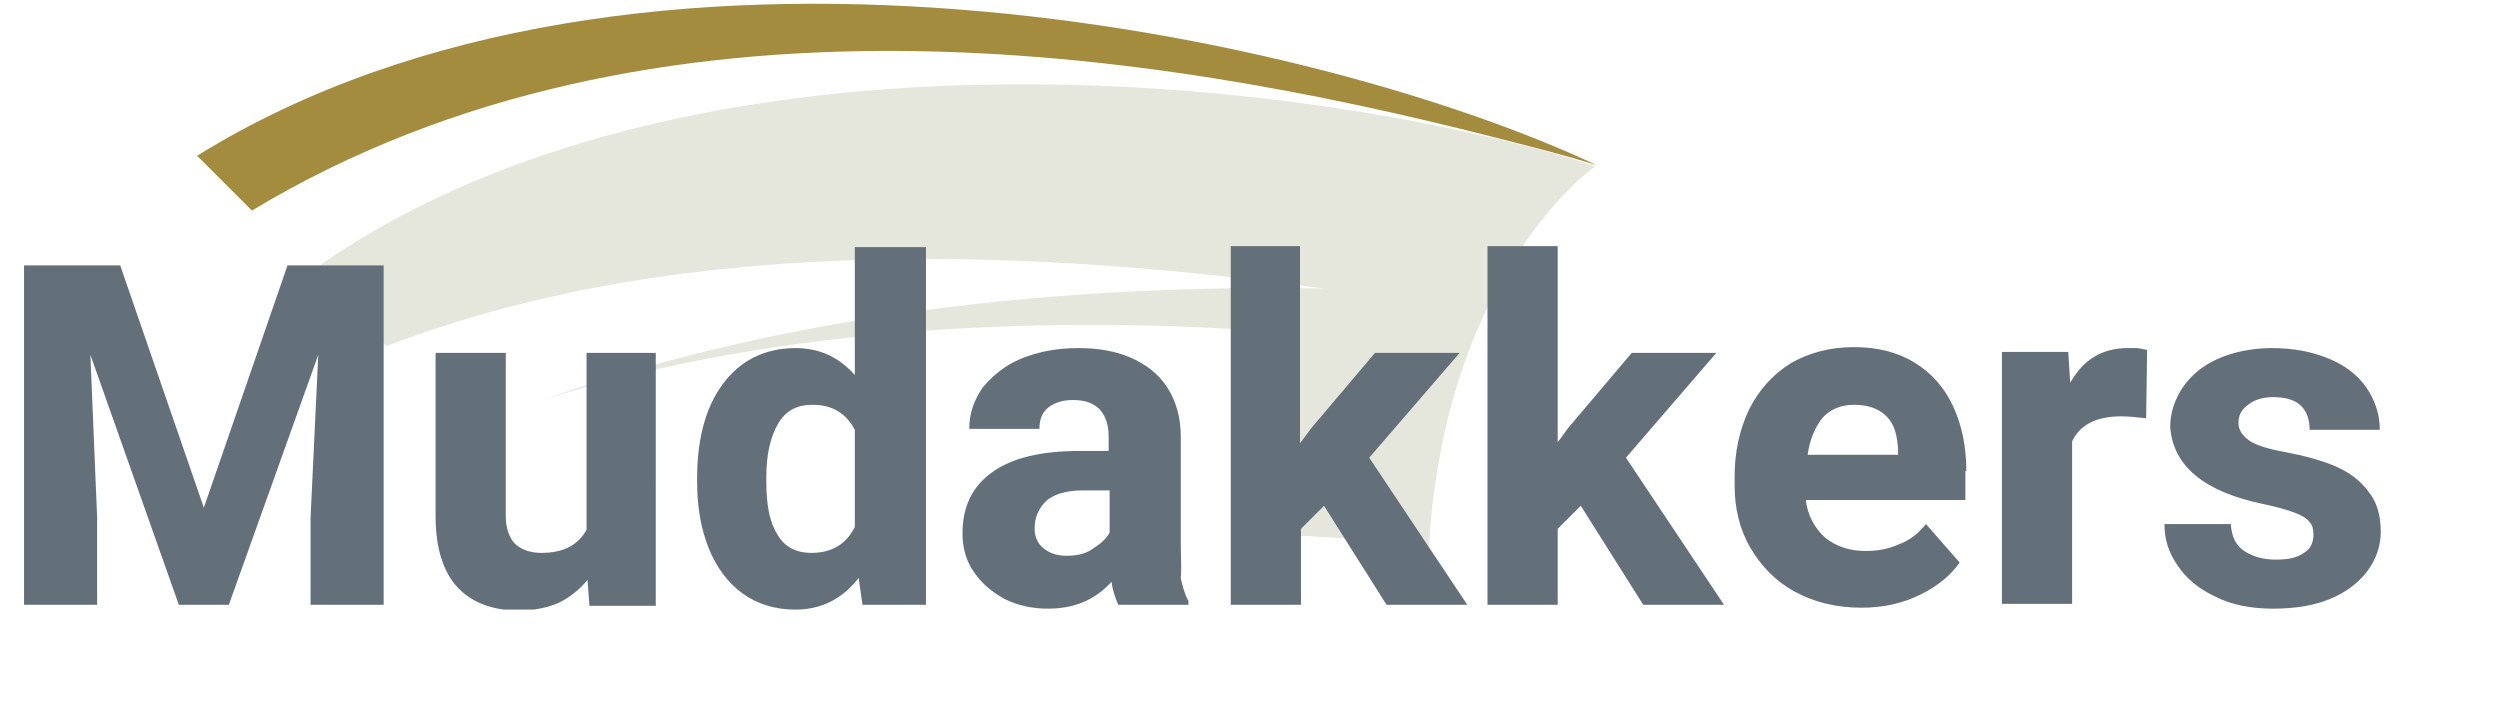
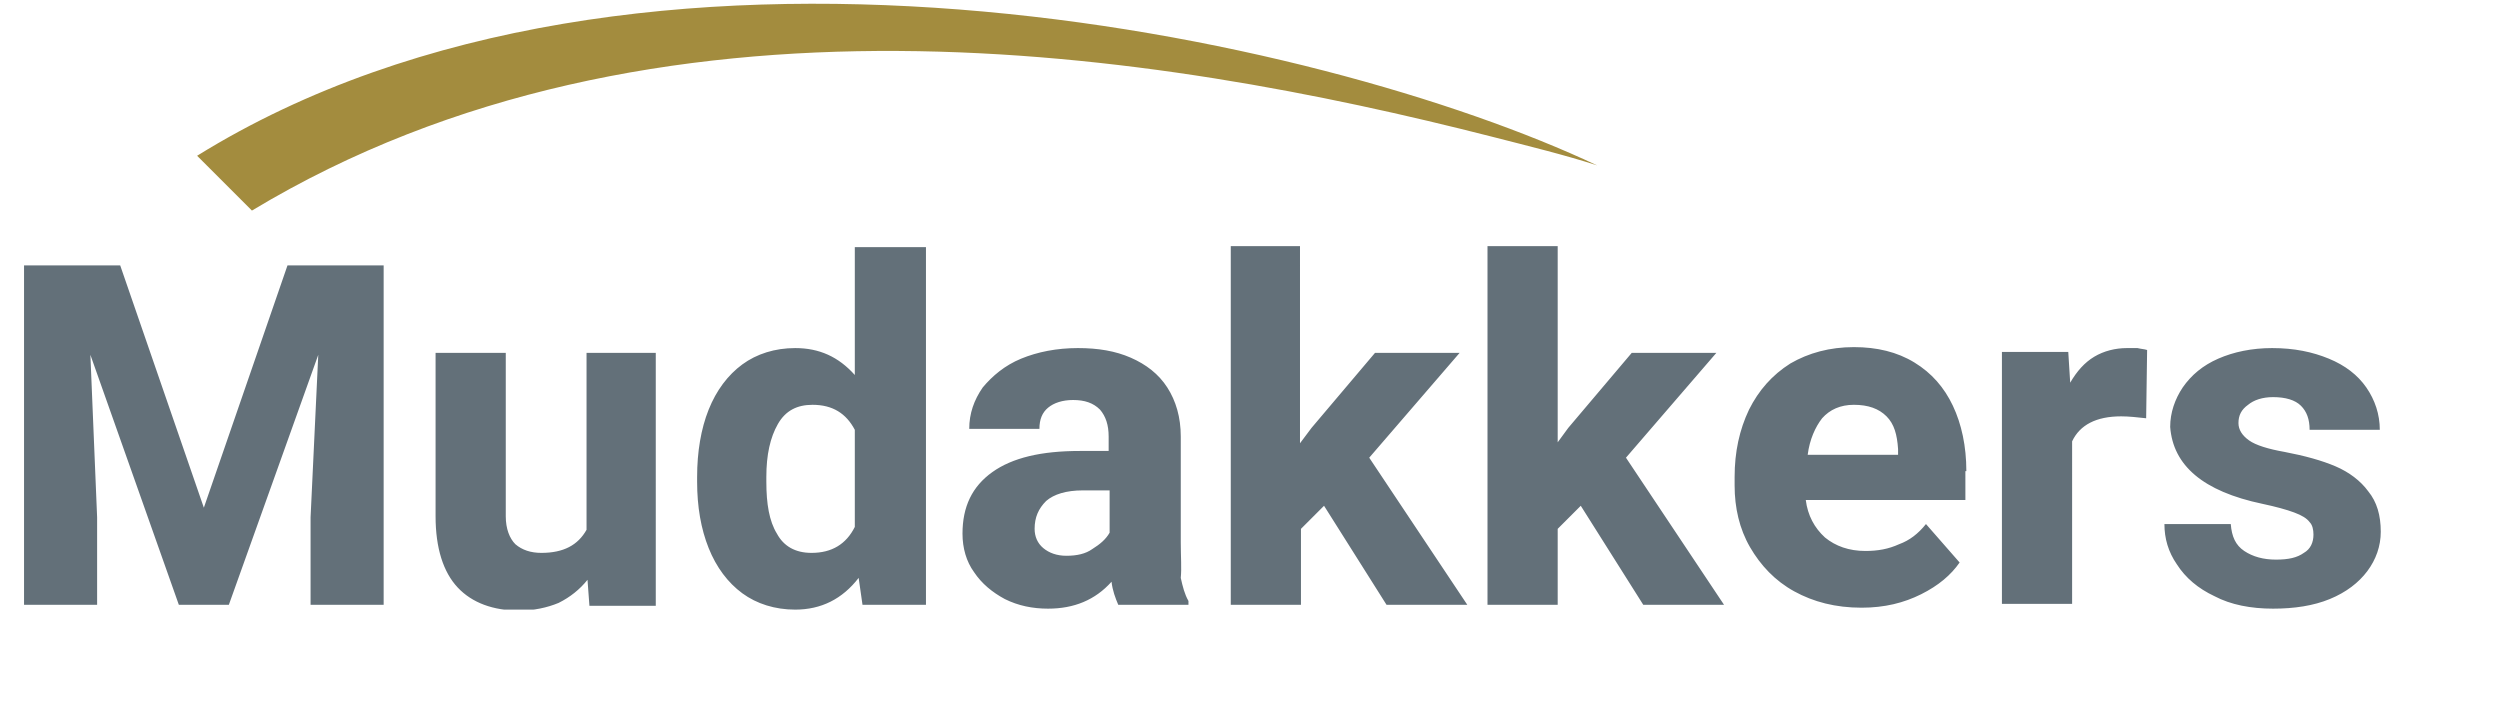
<svg xmlns="http://www.w3.org/2000/svg" xmlns:xlink="http://www.w3.org/1999/xlink" version="1.1" id="Layer_1" x="0px" y="0px" viewBox="0 0 260 74" style="enable-background:new 0 0 260 74;" xml:space="preserve">
  <style type="text/css">
	.st0{clip-path:url(#SVGID_00000183209267734128565090000017488160284396872595_);fill:#E5E7DC;}
	.st1{clip-path:url(#SVGID_00000183209267734128565090000017488160284396872595_);fill:#A38C3E;}
	.st2{clip-path:url(#SVGID_00000183209267734128565090000017488160284396872595_);fill:#637079;}
</style>
  <g>
    <defs>
      <rect id="SVGID_1_" x="2.5" y="0.4" width="245.2" height="63" />
    </defs>
    <clipPath id="SVGID_00000066480193008423542190000006949894872715766665_">
      <use xlink:href="#SVGID_1_" style="overflow:visible;" />
    </clipPath>
-     <path style="clip-path:url(#SVGID_00000066480193008423542190000006949894872715766665_);fill:#E5E7DC;" d="M155,14.3   c-35.1-8.2-89.2-10-122.6,13.9l7.8,7.8c31.9-12.3,70-9.7,97.4-6c-35.6-0.6-62.3,4.9-81.2,11.6c24.5-7.8,54-9,78.5-6.9   c-2.4,5.8-4,13-4.5,20.9c9,0.1,13.2,0.8,18.2,1.3c1.7-28.8,17.3-39.6,17.3-39.6C162.7,16.2,159,15.2,155,14.3" />
    <path style="clip-path:url(#SVGID_00000066480193008423542190000006949894872715766665_);fill:#A38C3E;" d="M166.1,17.2   c-3.4-1.1-7.1-2-11-3C120.6,5.4,68-3.3,26.2,21.9l-5.7-5.7C66.3-12.2,137.5,3.7,166.1,17.2" />
    <path style="clip-path:url(#SVGID_00000066480193008423542190000006949894872715766665_);fill:#637079;" d="M235.3,52.4   c1.4,0.3,2.5,0.6,3.3,0.9c0.8,0.3,1.3,0.6,1.6,1c0.3,0.3,0.4,0.8,0.4,1.3c0,0.8-0.3,1.5-1,1.9c-0.7,0.5-1.6,0.7-2.9,0.7   c-1.3,0-2.4-0.3-3.3-0.9c-0.9-0.6-1.3-1.5-1.4-2.8h-6.9c0,1.5,0.4,2.9,1.3,4.2c0.9,1.4,2.2,2.5,3.9,3.3c1.7,0.9,3.8,1.3,6.1,1.3   c2.2,0,4.2-0.3,5.9-1c1.7-0.7,3-1.7,3.9-2.9c0.9-1.2,1.4-2.6,1.4-4.1c0-1.7-0.4-3.1-1.3-4.2c-0.8-1.1-2-2-3.4-2.6   c-1.4-0.6-3.2-1.1-5.3-1.5c-1.7-0.3-3-0.7-3.7-1.2c-0.7-0.5-1.1-1.1-1.1-1.8c0-0.8,0.3-1.4,1-1.9c0.6-0.5,1.5-0.8,2.6-0.8   c1.3,0,2.3,0.3,2.9,0.9c0.6,0.6,0.9,1.4,0.9,2.5h7.3c0-1.6-0.5-3.1-1.4-4.4c-0.9-1.3-2.2-2.3-3.9-3c-1.7-0.7-3.6-1.1-5.9-1.1   c-2.1,0-4,0.4-5.6,1.1c-1.6,0.7-2.8,1.7-3.7,3c-0.8,1.2-1.3,2.6-1.3,4.1C226,48.4,229.1,51.1,235.3,52.4 M221.2,36.2   c-1.2,0-2.4,0.3-3.4,0.9c-1,0.6-1.8,1.5-2.5,2.7l-0.2-3.2h-6.9v26.2h7.3V45.9c0.8-1.7,2.5-2.6,5.1-2.6c0.8,0,1.7,0.1,2.6,0.2   l0.1-7.1c-0.3-0.1-0.6-0.1-1-0.2C222,36.2,221.6,36.2,221.2,36.2 M197.3,47.3H188c0.2-1.6,0.8-2.9,1.5-3.8c0.8-0.9,1.9-1.4,3.3-1.4   c1.5,0,2.6,0.4,3.4,1.2c0.8,0.8,1.1,1.9,1.2,3.4V47.3z M204.5,49c0-2.6-0.5-4.9-1.4-6.8c-0.9-1.9-2.2-3.4-4-4.5s-3.9-1.6-6.3-1.6   c-2.5,0-4.7,0.6-6.6,1.7c-1.9,1.2-3.3,2.8-4.3,4.8c-1,2.1-1.5,4.4-1.5,7v0.9c0,2.3,0.5,4.5,1.6,6.4c1.1,1.9,2.6,3.5,4.6,4.6   c2,1.1,4.3,1.7,7,1.7c2.4,0,4.4-0.5,6.2-1.4c1.8-0.9,3.1-2,4-3.3l-3.5-4c-0.8,1-1.7,1.7-2.8,2.1c-1.1,0.5-2.2,0.7-3.5,0.7   c-1.7,0-3.1-0.5-4.2-1.4c-1.1-1-1.8-2.3-2-3.9h16.6V49z M170.9,62.9h8.4l-10.2-15.3l9.4-10.9h-8.8l-6.6,7.8L162,46V25.6h-7.3v37.3   h7.3V55l2.4-2.4L170.9,62.9z M144.2,62.9h8.4l-10.2-15.3l9.4-10.9h-8.8l-6.6,7.8l-1.2,1.6V25.6H128v37.3h7.3V55l2.4-2.4L144.2,62.9   z M110.9,57.8c-1,0-1.8-0.3-2.4-0.8c-0.6-0.5-0.9-1.2-0.9-2c0-1.2,0.4-2.1,1.2-2.9c0.8-0.7,2.1-1.1,3.8-1.1h2.8v4.4   c-0.4,0.7-1,1.2-1.8,1.7C112.9,57.6,112,57.8,110.9,57.8 M122.8,56.4v-11c0-2-0.5-3.7-1.4-5.1c-0.9-1.4-2.2-2.4-3.8-3.1   c-1.6-0.7-3.4-1-5.5-1c-2.2,0-4.2,0.4-5.9,1.1c-1.7,0.7-3,1.8-4,3c-0.9,1.3-1.4,2.7-1.4,4.3h7.3c0-1,0.3-1.7,0.9-2.2   c0.6-0.5,1.5-0.8,2.6-0.8c1.2,0,2.1,0.3,2.8,1c0.6,0.7,0.9,1.6,0.9,2.8v1.5h-3c-4,0-7,0.7-9.1,2.2c-2.1,1.5-3.1,3.6-3.1,6.4   c0,1.5,0.4,2.9,1.2,4c0.8,1.2,1.9,2.1,3.2,2.8c1.4,0.7,2.9,1,4.5,1c2.7,0,4.9-0.9,6.6-2.8c0.1,0.9,0.4,1.7,0.7,2.4h7.3v-0.4   c-0.4-0.7-0.6-1.5-0.8-2.4C122.9,59.1,122.8,57.9,122.8,56.4 M84.4,57.5c-1.7,0-2.9-0.7-3.6-2c-0.8-1.3-1.1-3.1-1.1-5.4v-0.5   c0-2.3,0.4-4.1,1.2-5.5c0.8-1.4,2-2,3.6-2c2.1,0,3.5,0.9,4.4,2.6v10.1C88,56.6,86.5,57.5,84.4,57.5 M88.9,25.7V39   c-1.7-1.9-3.7-2.8-6.2-2.8c-2.1,0-4,0.6-5.5,1.7c-1.5,1.1-2.7,2.7-3.5,4.7c-0.8,2-1.2,4.4-1.2,7v0.5c0,2.6,0.4,4.9,1.2,6.9   s2,3.6,3.5,4.7c1.5,1.1,3.4,1.7,5.5,1.7c2.7,0,4.9-1.1,6.6-3.3l0.4,2.8h6.6V25.7H88.9z M61,36.7v18.4c-0.9,1.6-2.4,2.4-4.7,2.4   c-1.1,0-2-0.3-2.7-0.9c-0.6-0.6-1-1.6-1-2.9v-17h-7.3v17c0,3.3,0.8,5.8,2.3,7.4c1.5,1.6,3.7,2.4,6.4,2.4c1.5,0,2.9-0.3,4.1-0.8   c1.2-0.6,2.2-1.4,3-2.4l0.2,2.7h6.9V36.7H61z M39.9,27.6h-10l-8.7,25.2l-8.7-25.2H9H2.5v35.3h7.6v-9.1L9.4,36.9l9.2,26h5.2l9.3-26   l-0.8,16.9v9.1h7.6V27.6z" />
  </g>
</svg>